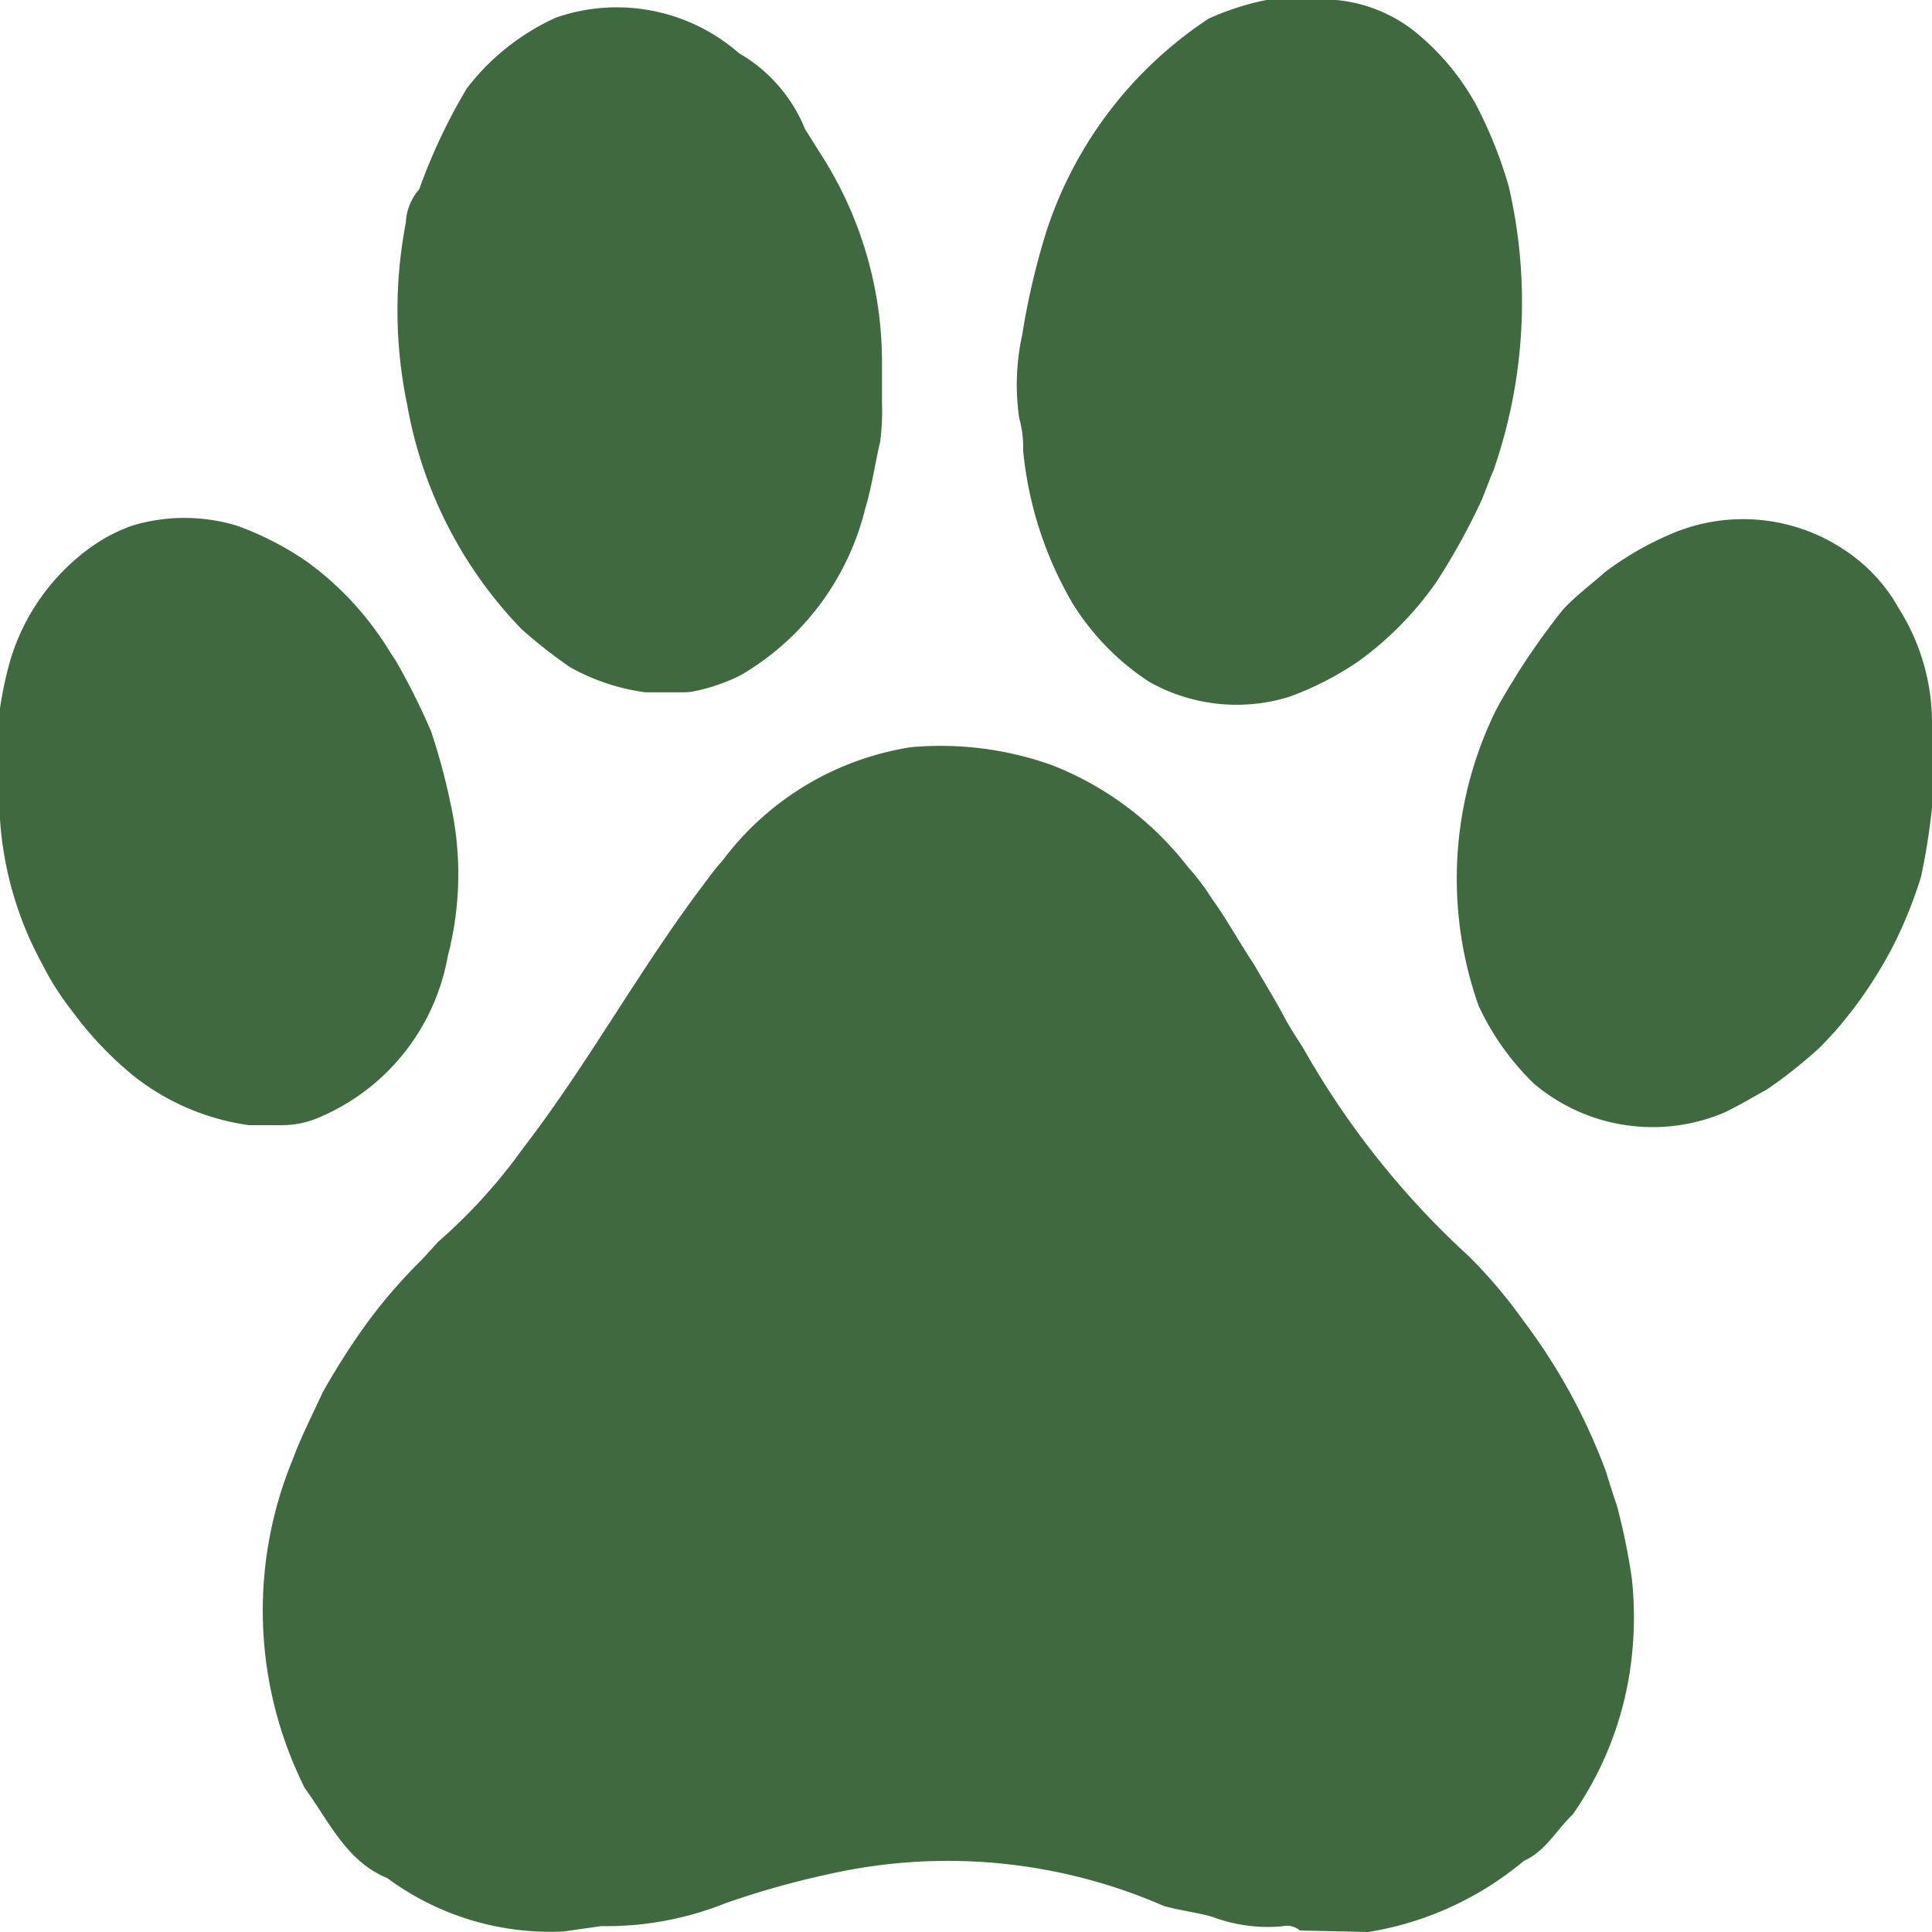
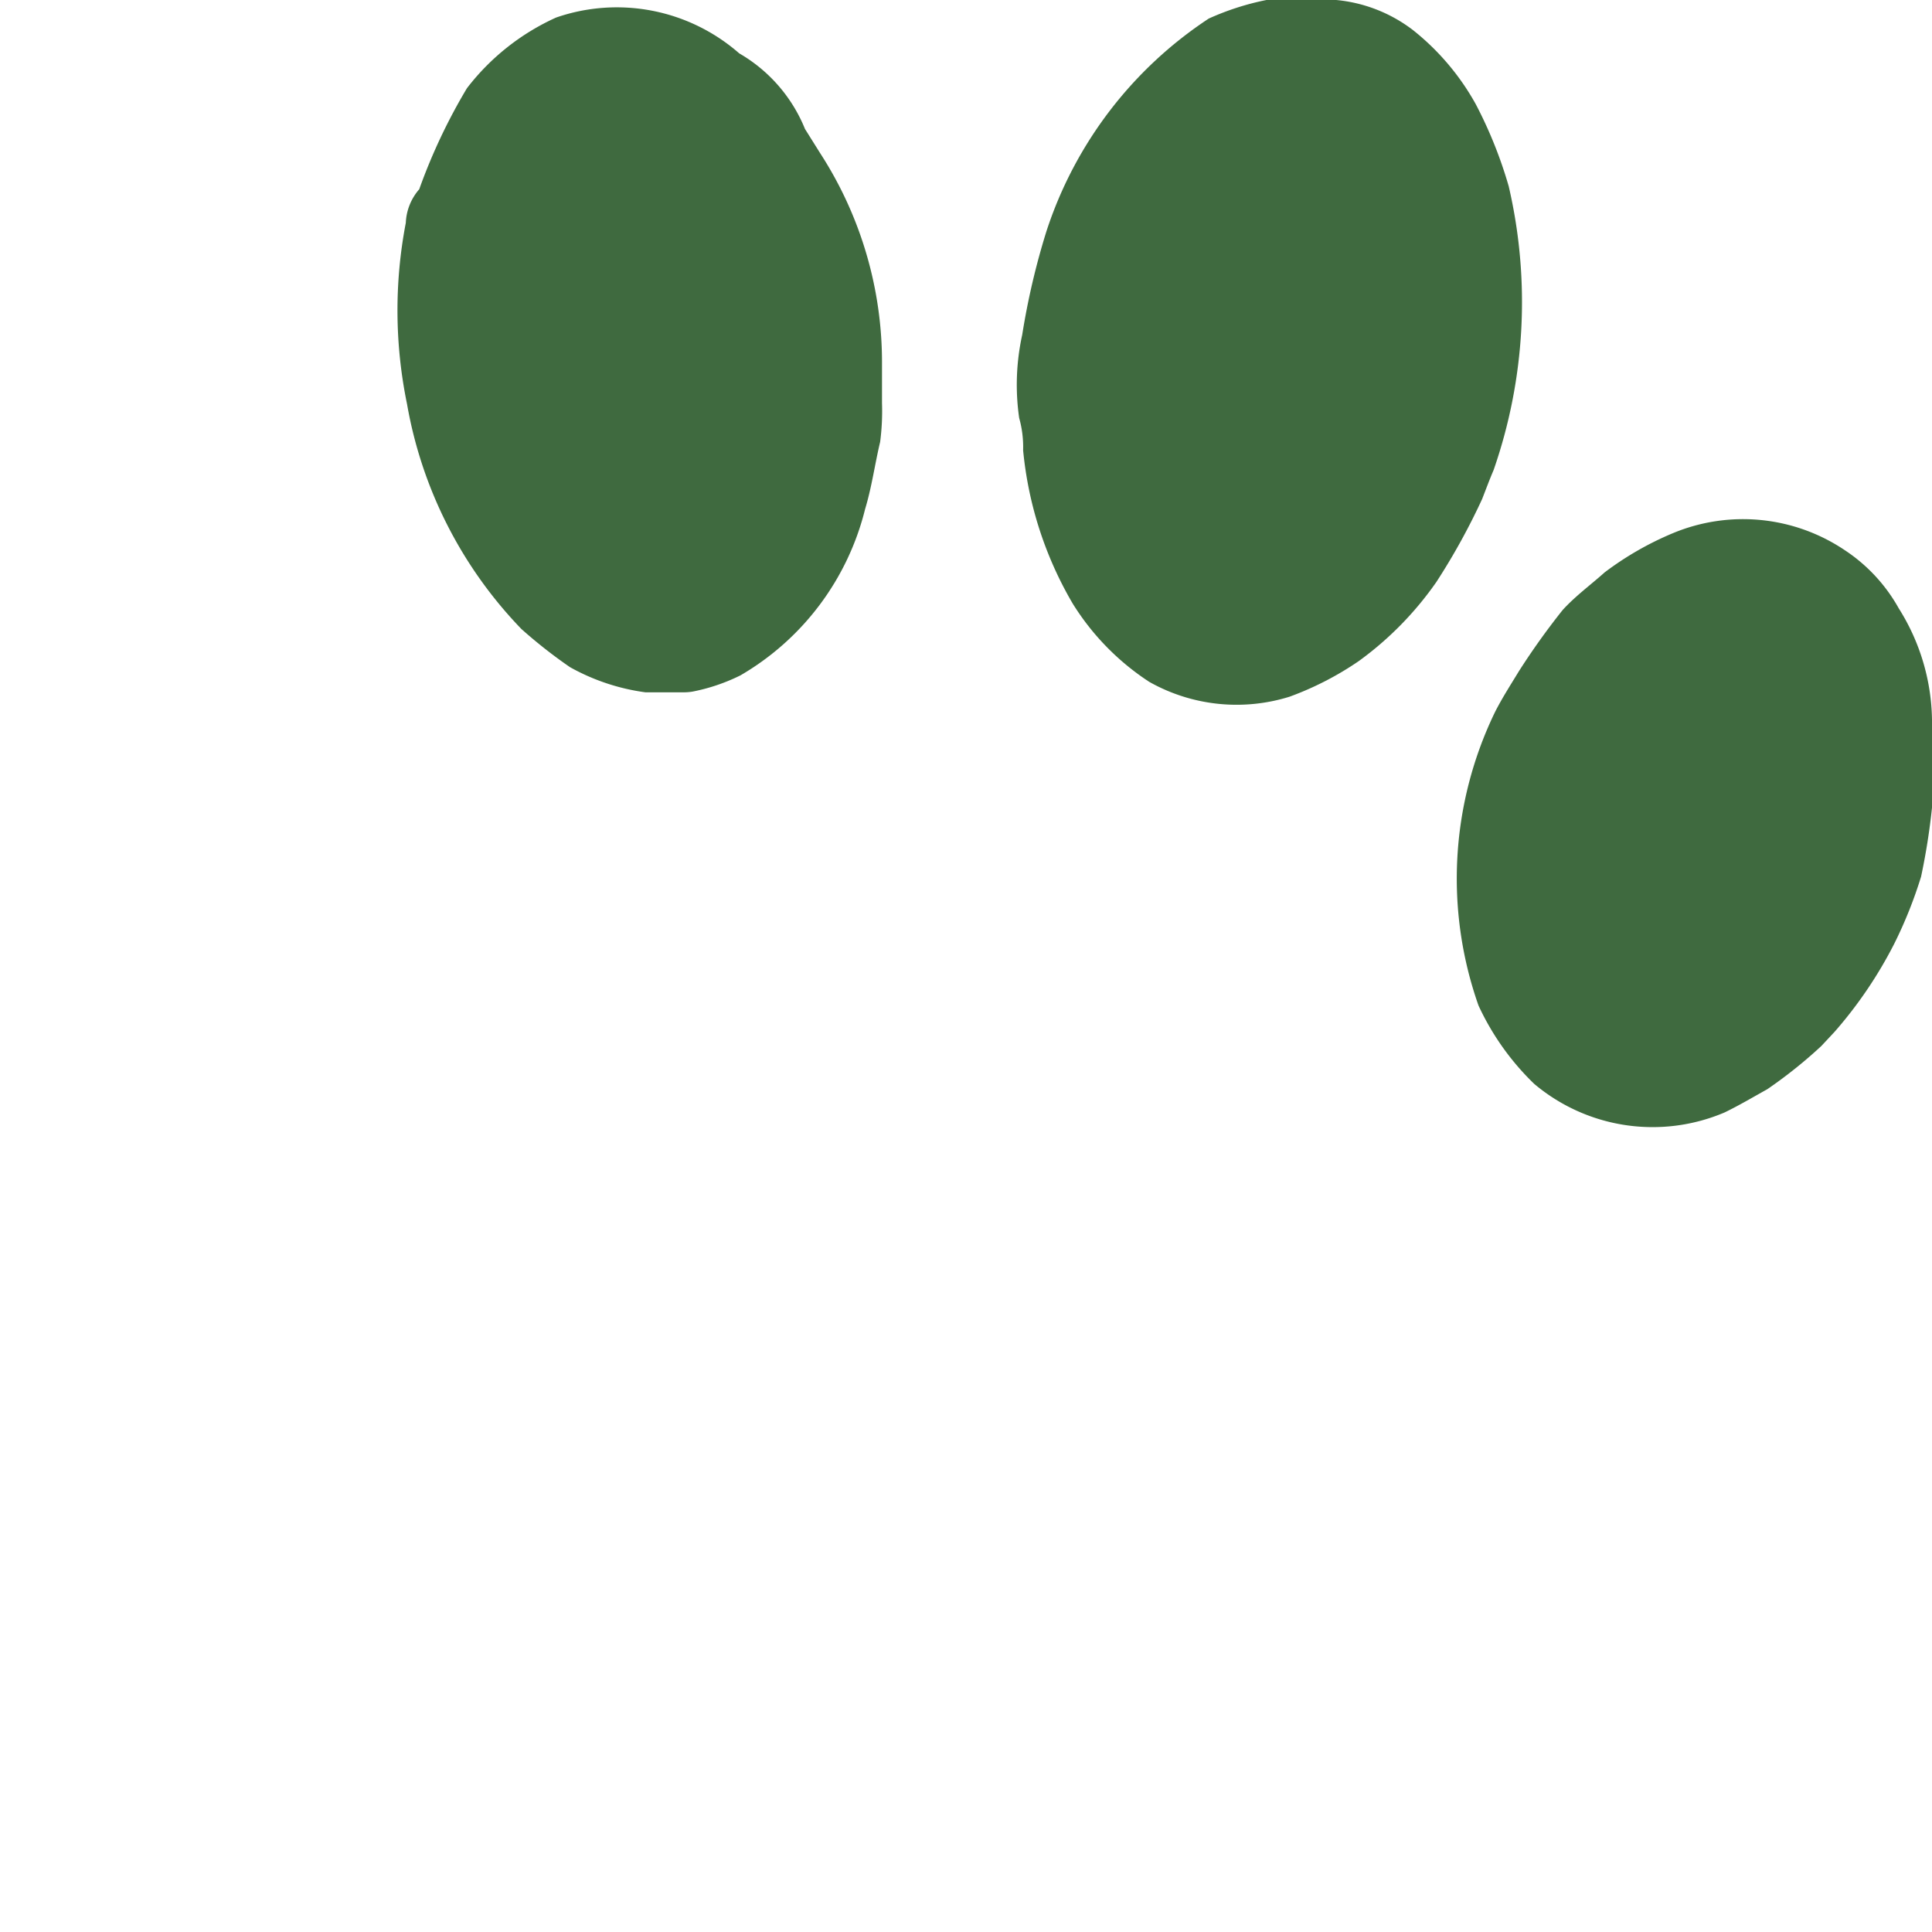
<svg xmlns="http://www.w3.org/2000/svg" viewBox="0 0 23 23" height="23" width="23" data-sanitized-data-name="Group 8" data-name="Group 8" id="Group_8">
  <path fill="#3f6a3f" d="M15.077,0h.83a1.774,1.774,0,0,1,.914.358,2.954,2.954,0,0,1,.748.883,5.217,5.217,0,0,1,.392.977,6.086,6.086,0,0,1-.18,3.378c-.049.114-.092.231-.137.346a7.84,7.84,0,0,1-.544.986,3.953,3.953,0,0,1-.924.942,3.7,3.7,0,0,1-.824.424,2.118,2.118,0,0,1-1.671-.177,3.008,3.008,0,0,1-.911-.932,4.44,4.44,0,0,1-.59-1.825,1.275,1.275,0,0,0-.047-.384,2.773,2.773,0,0,1,.036-.989,8.7,8.7,0,0,1,.289-1.235A4.818,4.818,0,0,1,14.39.221,3.166,3.166,0,0,1,15.077,0Z" data-sanitized-data-name="Path 11" data-name="Path 11" id="Path_11" />
  <path fill="#3f6a3f" d="M23,8.57V9.615a7.86,7.86,0,0,1-.13.821,5.244,5.244,0,0,1-.317.794,5.107,5.107,0,0,1-.714,1.055l-.157.168a5.575,5.575,0,0,1-.643.514c-.169.094-.334.192-.507.276a2.188,2.188,0,0,1-2.268-.34,3.106,3.106,0,0,1-.663-.933,4.545,4.545,0,0,1,.2-3.5c.085-.166.185-.321.281-.479a8.607,8.607,0,0,1,.521-.729c.153-.168.335-.3.5-.448a3.729,3.729,0,0,1,.811-.466,2.17,2.17,0,0,1,2.045.2,1.987,1.987,0,0,1,.645.694A2.549,2.549,0,0,1,23,8.57Z" data-sanitized-data-name="Path 12" data-name="Path 12" id="Path_12" />
-   <path fill="#3f6a3f" d="M0,9.754V8.43a4.524,4.524,0,0,1,.125-.578,2.563,2.563,0,0,1,1-1.368,2.024,2.024,0,0,1,.447-.226,2.156,2.156,0,0,1,1.248,0,3.637,3.637,0,0,1,.829.425,3.662,3.662,0,0,1,.853.864c.074.1.137.213.209.317a8.331,8.331,0,0,1,.419.837,7.571,7.571,0,0,1,.238.886,3.868,3.868,0,0,1-.037,1.795,2.574,2.574,0,0,1-1.561,1.933,1.107,1.107,0,0,1-.4.08c-.135,0-.271,0-.406,0A2.85,2.85,0,0,1,1.6,12.816a4.213,4.213,0,0,1-.752-.794,3.2,3.2,0,0,1-.342-.539A4.158,4.158,0,0,1,0,9.753Z" data-sanitized-data-name="Path 13" data-name="Path 13" id="Path_13" />
  <path fill="#3f6a3f" d="M4.992,2.25a6.791,6.791,0,0,1,.567-1.2A2.784,2.784,0,0,1,6.62.209,2.211,2.211,0,0,1,8.8.635a1.836,1.836,0,0,1,.783.9l.183.292A4.579,4.579,0,0,1,10.5,4.336c0,.154,0,.309,0,.464a2.833,2.833,0,0,1-.022.46c-.063.265-.1.54-.179.8a3.172,3.172,0,0,1-1.484,1.98,2.246,2.246,0,0,1-.574.194.69.69,0,0,1-.1.008c-.152,0-.3,0-.456,0a2.527,2.527,0,0,1-.9-.3,5.868,5.868,0,0,1-.577-.453A5.122,5.122,0,0,1,4.846,4.812a5.522,5.522,0,0,1-.015-2.159.648.648,0,0,1,.16-.4Z" data-sanitized-data-name="Path 14" data-name="Path 14" id="Path_14" />
-   <path fill="#3f6a3f" d="M16.291,23l-.816-.018a.238.238,0,0,0-.208-.05,1.888,1.888,0,0,1-.83-.111c-.192-.056-.39-.076-.582-.131a6.435,6.435,0,0,0-3.979-.381,10.3,10.3,0,0,0-1.241.349,3.809,3.809,0,0,1-1.479.272l-.449.064a3.267,3.267,0,0,1-2.1-.638c-.478-.193-.691-.673-.98-1.072a4.716,4.716,0,0,1-.14-3.915c.1-.271.233-.528.353-.79a8.393,8.393,0,0,1,.508-.8A6.2,6.2,0,0,1,5,15.018c.073-.076.144-.154.214-.233a6.459,6.459,0,0,0,1.011-1.113c.771-1,1.384-2.127,2.145-3.134.074-.1.147-.2.228-.288a3.466,3.466,0,0,1,2.248-1.355,3.946,3.946,0,0,1,1.678.214,3.794,3.794,0,0,1,1.616,1.209,2.831,2.831,0,0,1,.285.377c.18.249.328.523.5.78.129.227.269.446.388.678.062.107.127.211.195.313a10.059,10.059,0,0,0,1.971,2.483,5.829,5.829,0,0,1,.649.763,7.045,7.045,0,0,1,.993,1.813c.04.132.081.264.127.395a7.714,7.714,0,0,1,.178.866,4.3,4.3,0,0,1,0,.935,4.041,4.041,0,0,1-.7,1.876c-.194.185-.329.444-.583.555A3.838,3.838,0,0,1,16.29,23Z" data-sanitized-data-name="Path 15" data-name="Path 15" id="Path_15" />
</svg>